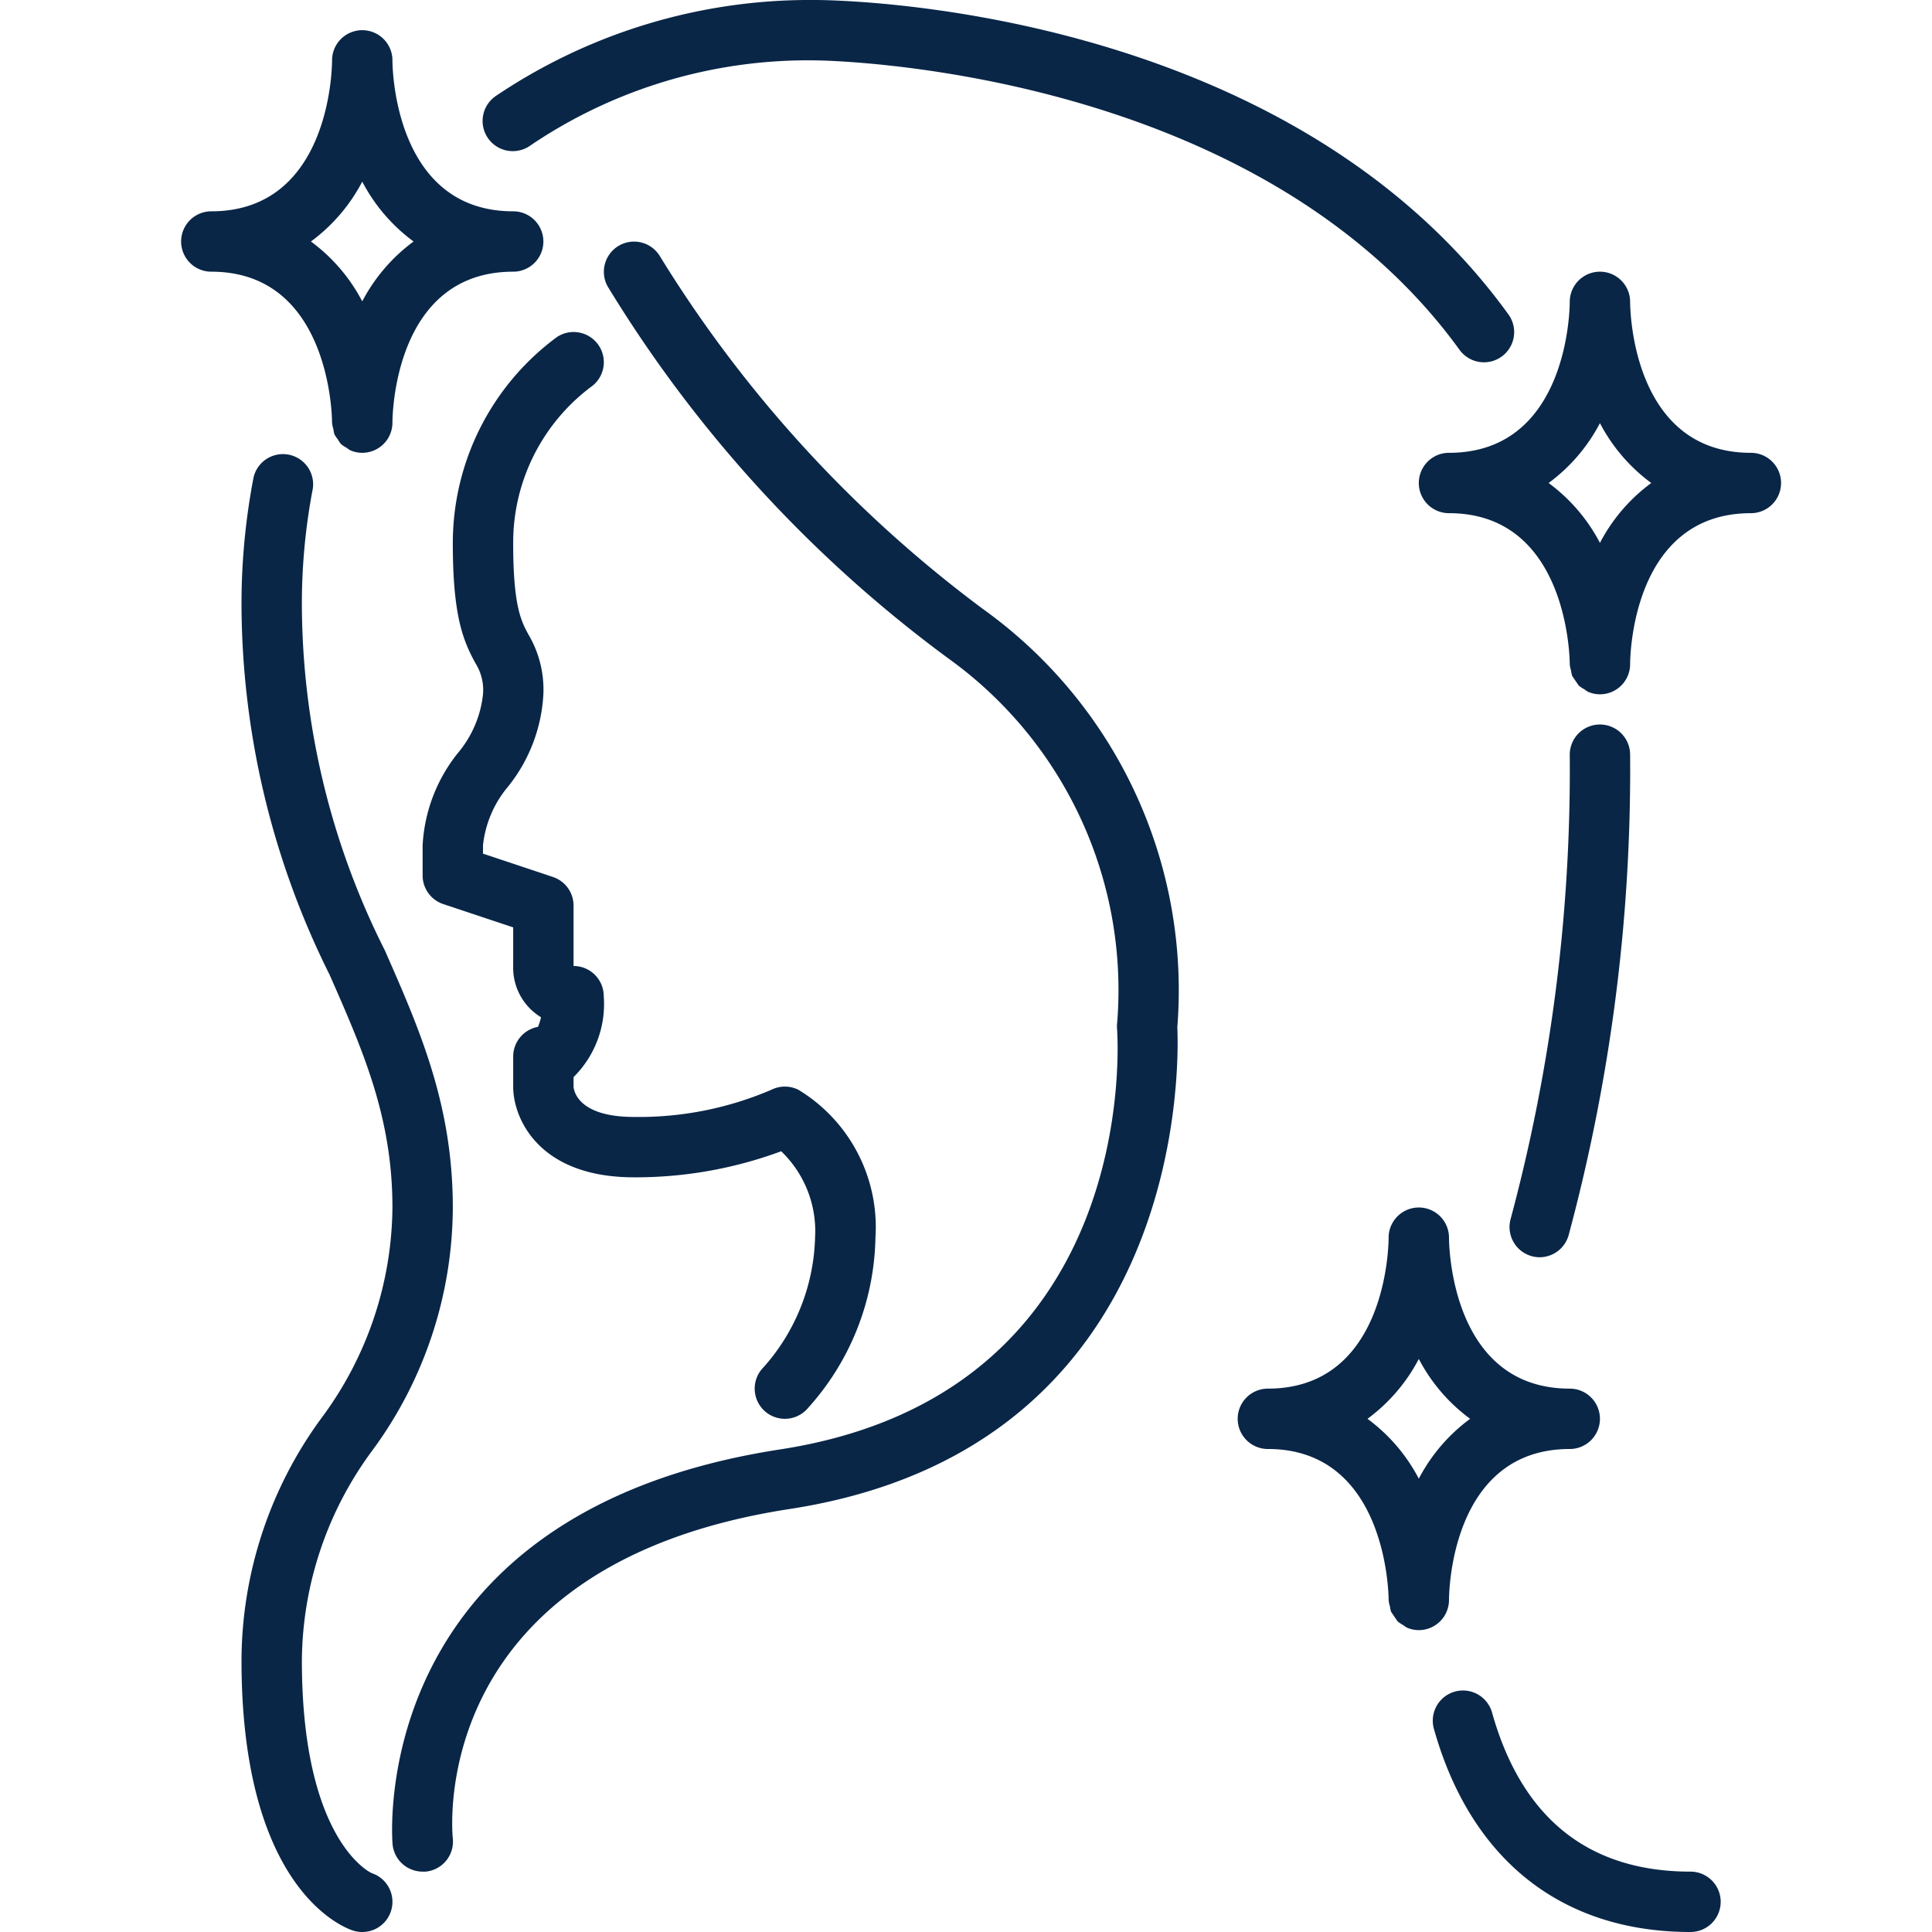
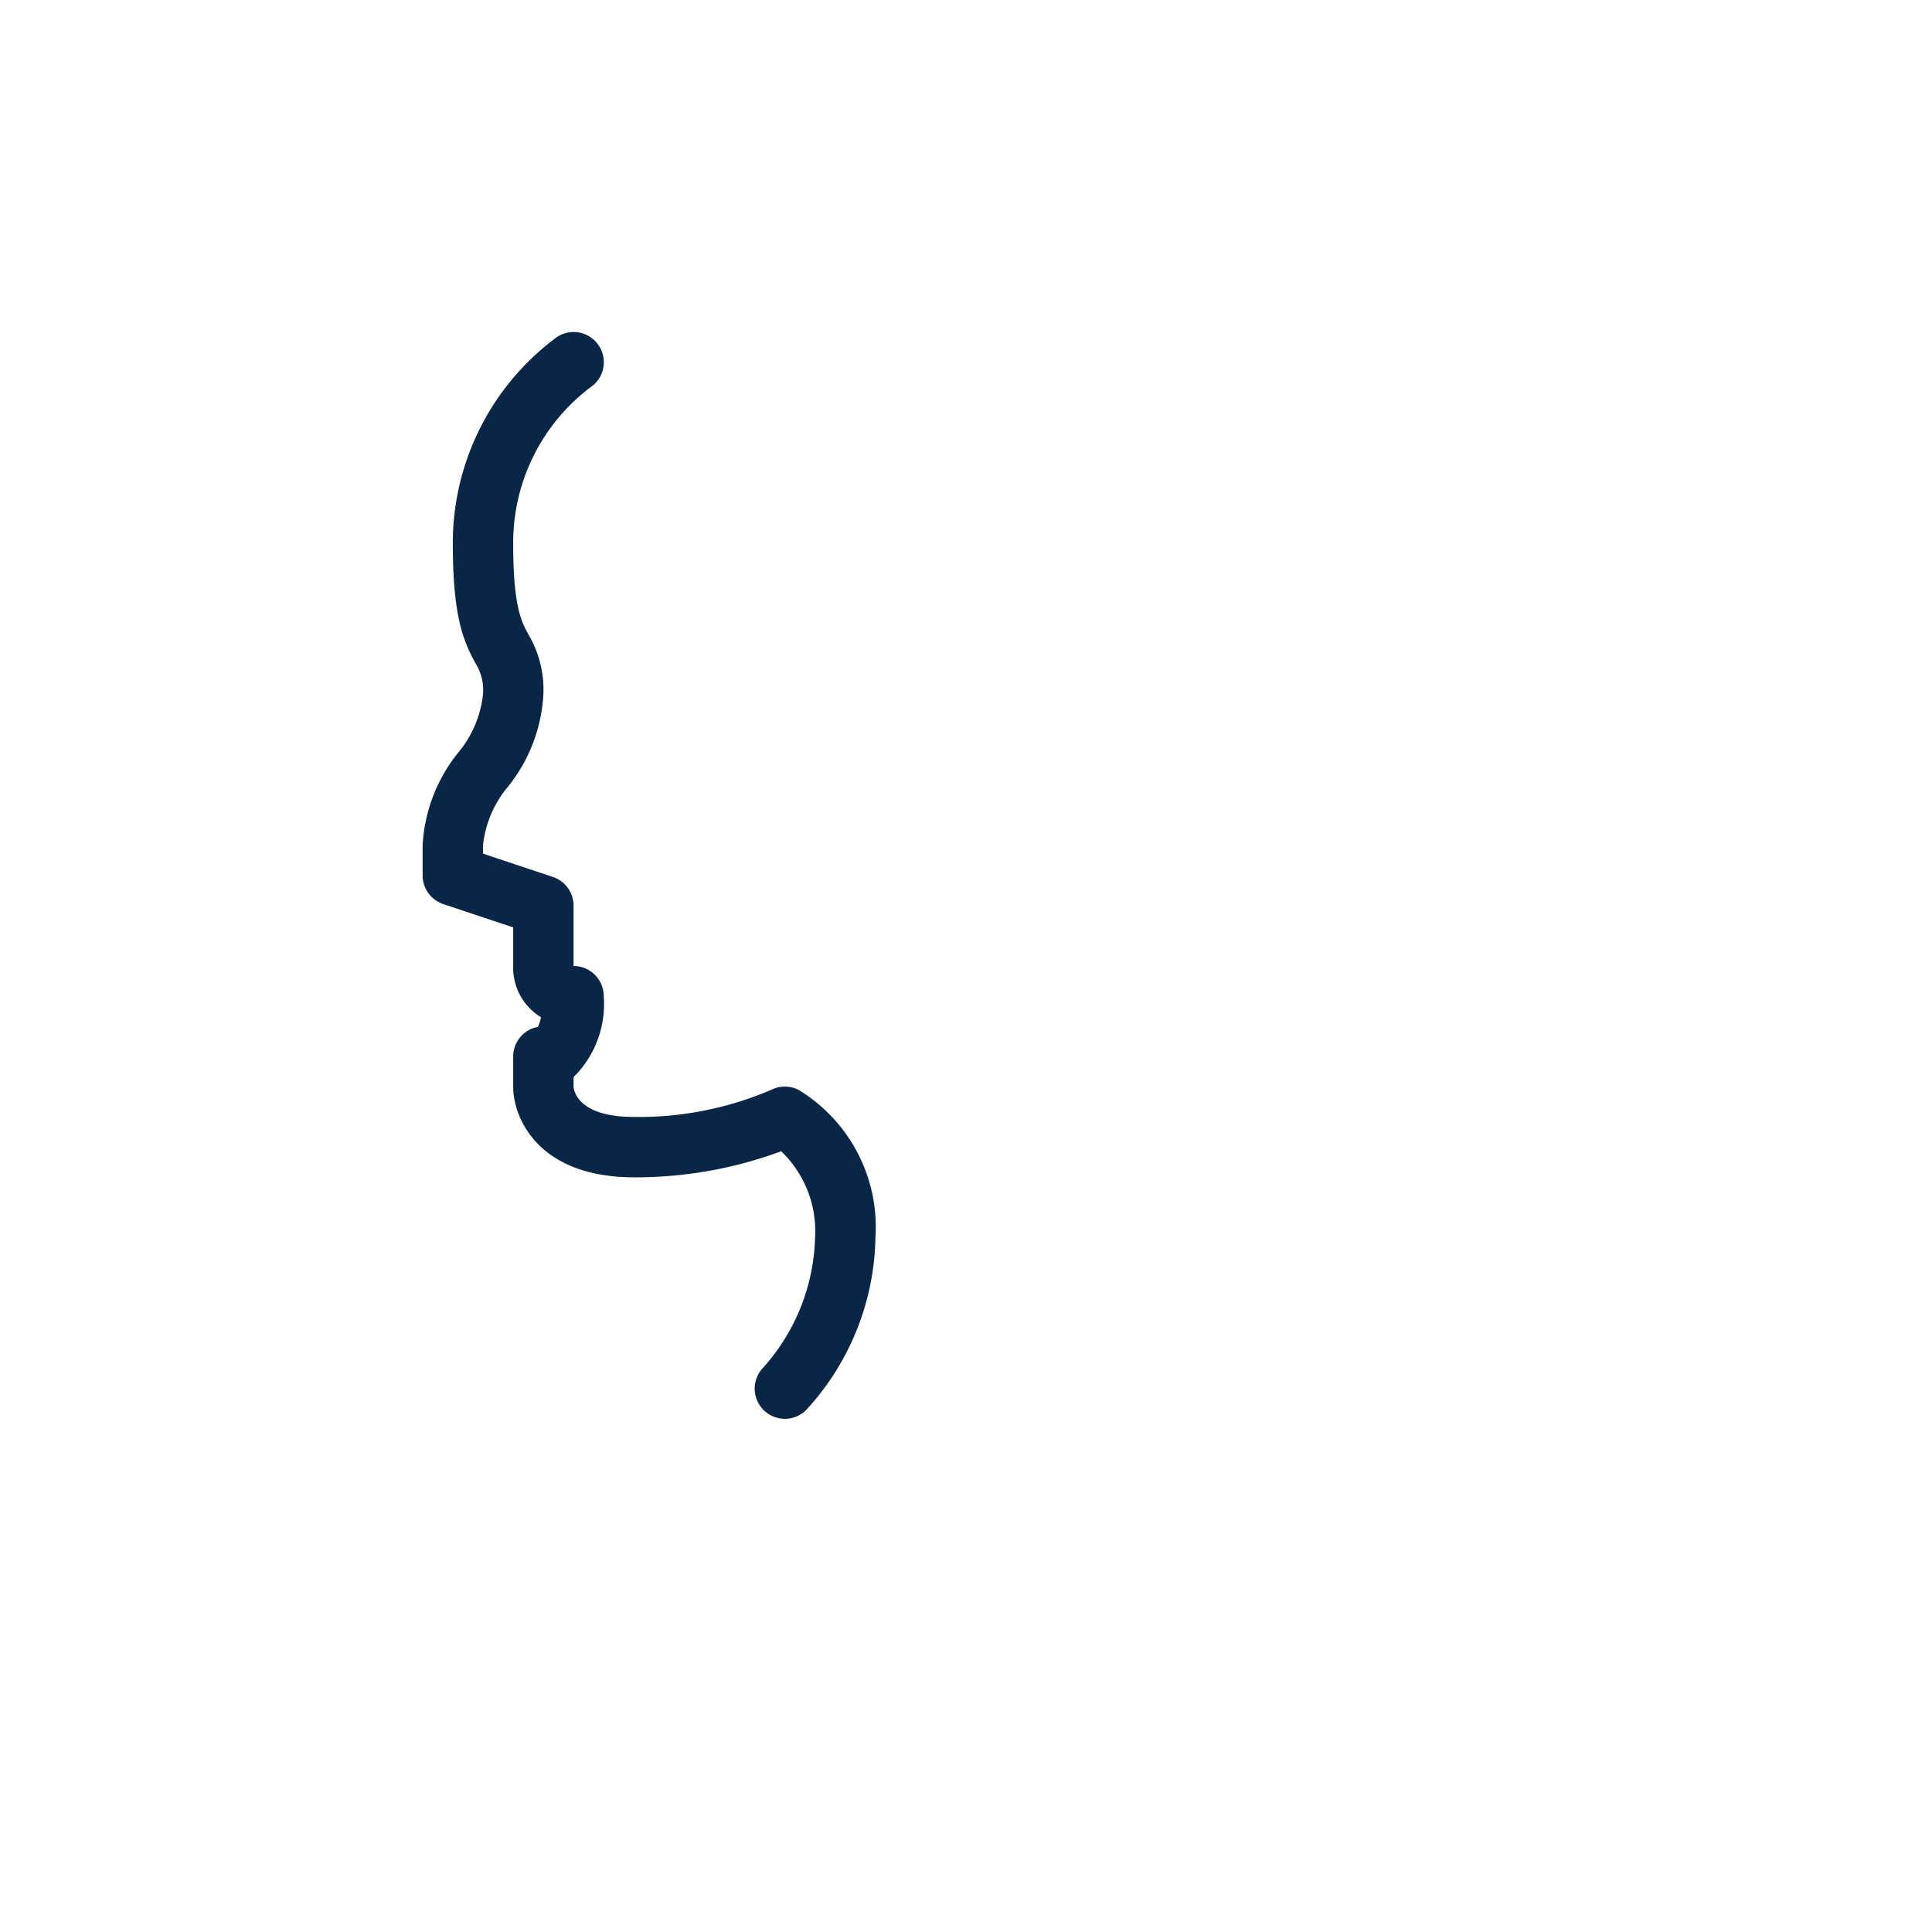
<svg xmlns="http://www.w3.org/2000/svg" class="" xml:space="preserve" style="enable-background:new 0 0 512 512" viewBox="0 0 64 64" y="0" x="0" height="512" width="512" version="1.1">
  <g>
    <path data-original="#000000" opacity="1" fill="#092647" d="M26 47a1 1 0 0 1-.707-1.707A6.715 6.715 0 0 0 27 41a3.669 3.669 0 0 0-1.122-2.863A13.888 13.888 0 0 1 21 39c-3.164 0-4-1.962-4-3v-1a1 1 0 0 1 .821-.984 1.649 1.649 0 0 0 .1-.319A1.918 1.918 0 0 1 17 32v-1.279l-2.316-.772A1 1 0 0 1 14 29v-1a5.334 5.334 0 0 1 1.168-3.055A3.615 3.615 0 0 0 16 23a1.662 1.662 0 0 0-.25-1.03C15.34 21.22 15 20.4 15 18a8.479 8.479 0 0 1 3.445-6.832 1 1 0 0 1 1.114 1.662A6.45 6.45 0 0 0 17 18c0 2.087.268 2.578.5 3.01A3.588 3.588 0 0 1 18 23a5.334 5.334 0 0 1-1.168 3.055A3.615 3.615 0 0 0 16 28v.279l2.316.772A1 1 0 0 1 19 30v2a1 1 0 0 1 1 1 3.4 3.4 0 0 1-1 2.68V36c.011.143.16 1 2 1a11.113 11.113 0 0 0 4.553-.9 1 1 0 0 1 .894 0A5.319 5.319 0 0 1 29 41a8.646 8.646 0 0 1-2.293 5.707A1 1 0 0 1 26 47Z" />
-     <path data-original="#000000" opacity="1" fill="#092647" d="M56 64c-4.264 0-7.282-2.39-8.5-6.73a1 1 0 1 1 1.926-.54C50.407 60.227 52.619 62 56 62a1 1 0 0 1 0 2Zm-4.036-23.087A59.353 59.353 0 0 0 54 25.011 1 1 0 0 0 53.005 24H53a1 1 0 0 0-1 .989 57.427 57.427 0 0 1-1.959 15.394 1 1 0 0 0 .7 1.229.977.977 0 0 0 .265.036 1 1 0 0 0 .958-.735Zm-2.221-29.1a1 1 0 0 0 .224-1.4C42.518.118 27.63 0 27 0a18.6 18.6 0 0 0-10.568 3.175 1 1 0 1 0 1.13 1.65A16.385 16.385 0 0 1 27 2c.144 0 14.5.128 21.347 9.586a1 1 0 0 0 1.4.224ZM12.949 63.316a1 1 0 0 0-.633-1.265C12.293 62.043 10 61.009 10 55a11.825 11.825 0 0 1 2.348-6.97A13.641 13.641 0 0 0 15 40c0-3.4-1.094-5.886-2.252-8.519A25.581 25.581 0 0 1 10 20a20.227 20.227 0 0 1 .362-3.811 1 1 0 0 0-1.962-.378A22.22 22.22 0 0 0 8 20a27.629 27.629 0 0 0 2.917 12.287C12.035 34.827 13 37.021 13 40a11.825 11.825 0 0 1-2.348 6.97A13.641 13.641 0 0 0 8 55c0 7.5 3.307 8.823 3.684 8.949a1 1 0 0 0 1.265-.633ZM14.1 62a1 1 0 0 0 .9-1.1c-.037-.369-.768-9.077 11.157-10.912C39.267 47.971 39.06 35.327 39 34.03a15.534 15.534 0 0 0-6.422-13.844A41.921 41.921 0 0 1 21.868 8.5a1 1 0 0 0-1.736.993 43.164 43.164 0 0 0 11.287 12.321 13.523 13.523 0 0 1 5.589 12.062 1.017 1.017 0 0 0-.005.2c.036.493.752 12.1-11.155 13.937C12.07 50.131 12.994 60.99 13.005 61.1A1 1 0 0 0 14 62a.865.865 0 0 0 .1 0ZM58 15c-3.955 0-4-4.8-4-5a1 1 0 0 0-2 0c0 .2-.045 5-4 5a1 1 0 0 0 0 2c3.93 0 4 4.8 4 5a.954.954 0 0 0 .044.215 1.082 1.082 0 0 0 .035.173 37.9 37.9 0 0 0 .215.318.992.992 0 0 0 .186.125.937.937 0 0 0 .131.088A.99.99 0 0 0 53 23a1 1 0 0 0 1-1c0-.2.045-5 4-5a1 1 0 0 0 0-2Zm-5 2.983A5.791 5.791 0 0 0 51.3 16a5.791 5.791 0 0 0 1.7-1.983A5.791 5.791 0 0 0 54.7 16a5.791 5.791 0 0 0-1.7 1.983ZM52 46c-3.955 0-4-4.8-4-5a1 1 0 0 0-2 0c0 .2-.045 5-4 5a1 1 0 0 0 0 2c3.93 0 4 4.8 4 5a.954.954 0 0 0 .044.215 1.082 1.082 0 0 0 .035.173 37.9 37.9 0 0 0 .215.318.992.992 0 0 0 .186.125.937.937 0 0 0 .131.088A.99.99 0 0 0 47 54a1 1 0 0 0 1-1c0-.2.045-5 4-5a1 1 0 0 0 0-2Zm-5 2.983A5.791 5.791 0 0 0 45.3 47a5.791 5.791 0 0 0 1.7-1.983A5.791 5.791 0 0 0 48.7 47a5.791 5.791 0 0 0-1.7 1.983ZM17 7c-3.955 0-4-4.8-4-5a1 1 0 0 0-2 0c0 .2-.045 5-4 5a1 1 0 0 0 0 2c3.93 0 4 4.8 4 5a.954.954 0 0 0 .044.215 1.082 1.082 0 0 0 .035.173 1.051 1.051 0 0 0 .113.168 1.041 1.041 0 0 0 .1.15.992.992 0 0 0 .186.125.937.937 0 0 0 .131.088A.99.99 0 0 0 12 15a1 1 0 0 0 1-1c0-.2.045-5 4-5a1 1 0 0 0 0-2Zm-5 2.983A5.791 5.791 0 0 0 10.3 8 5.791 5.791 0 0 0 12 6.017 5.791 5.791 0 0 0 13.7 8 5.791 5.791 0 0 0 12 9.983Z" />
  </g>
</svg>